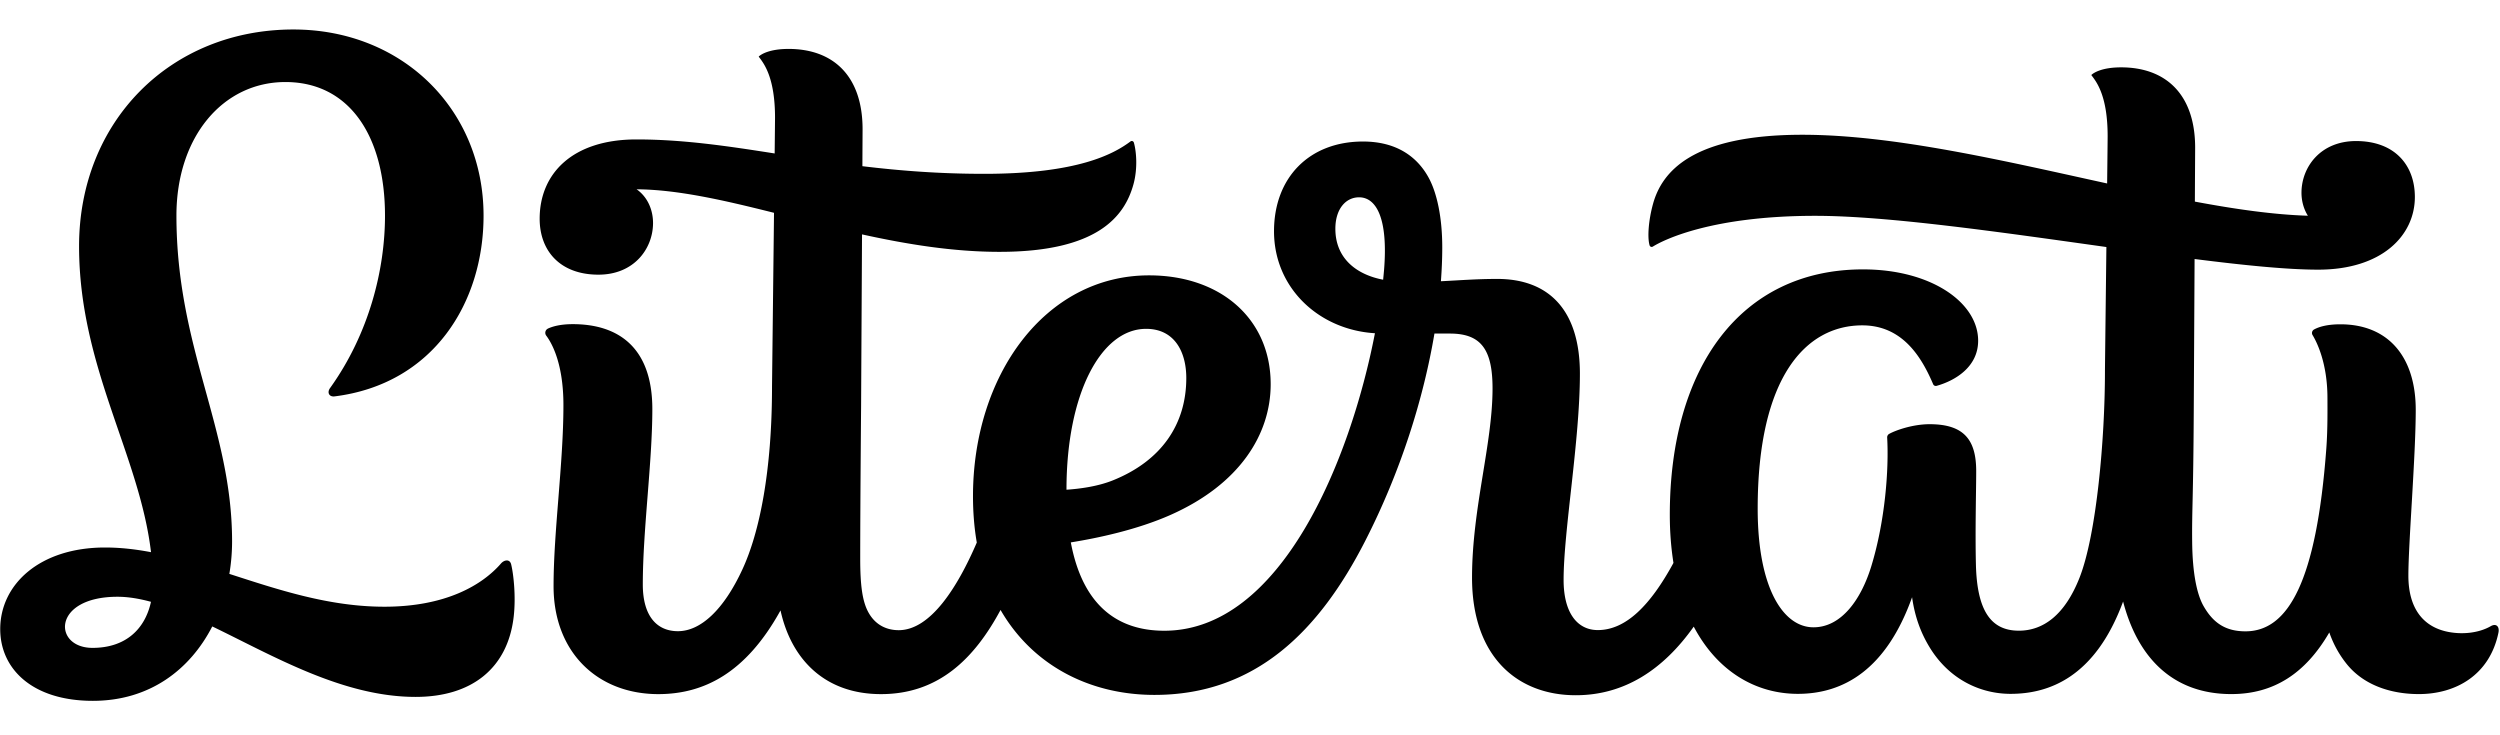
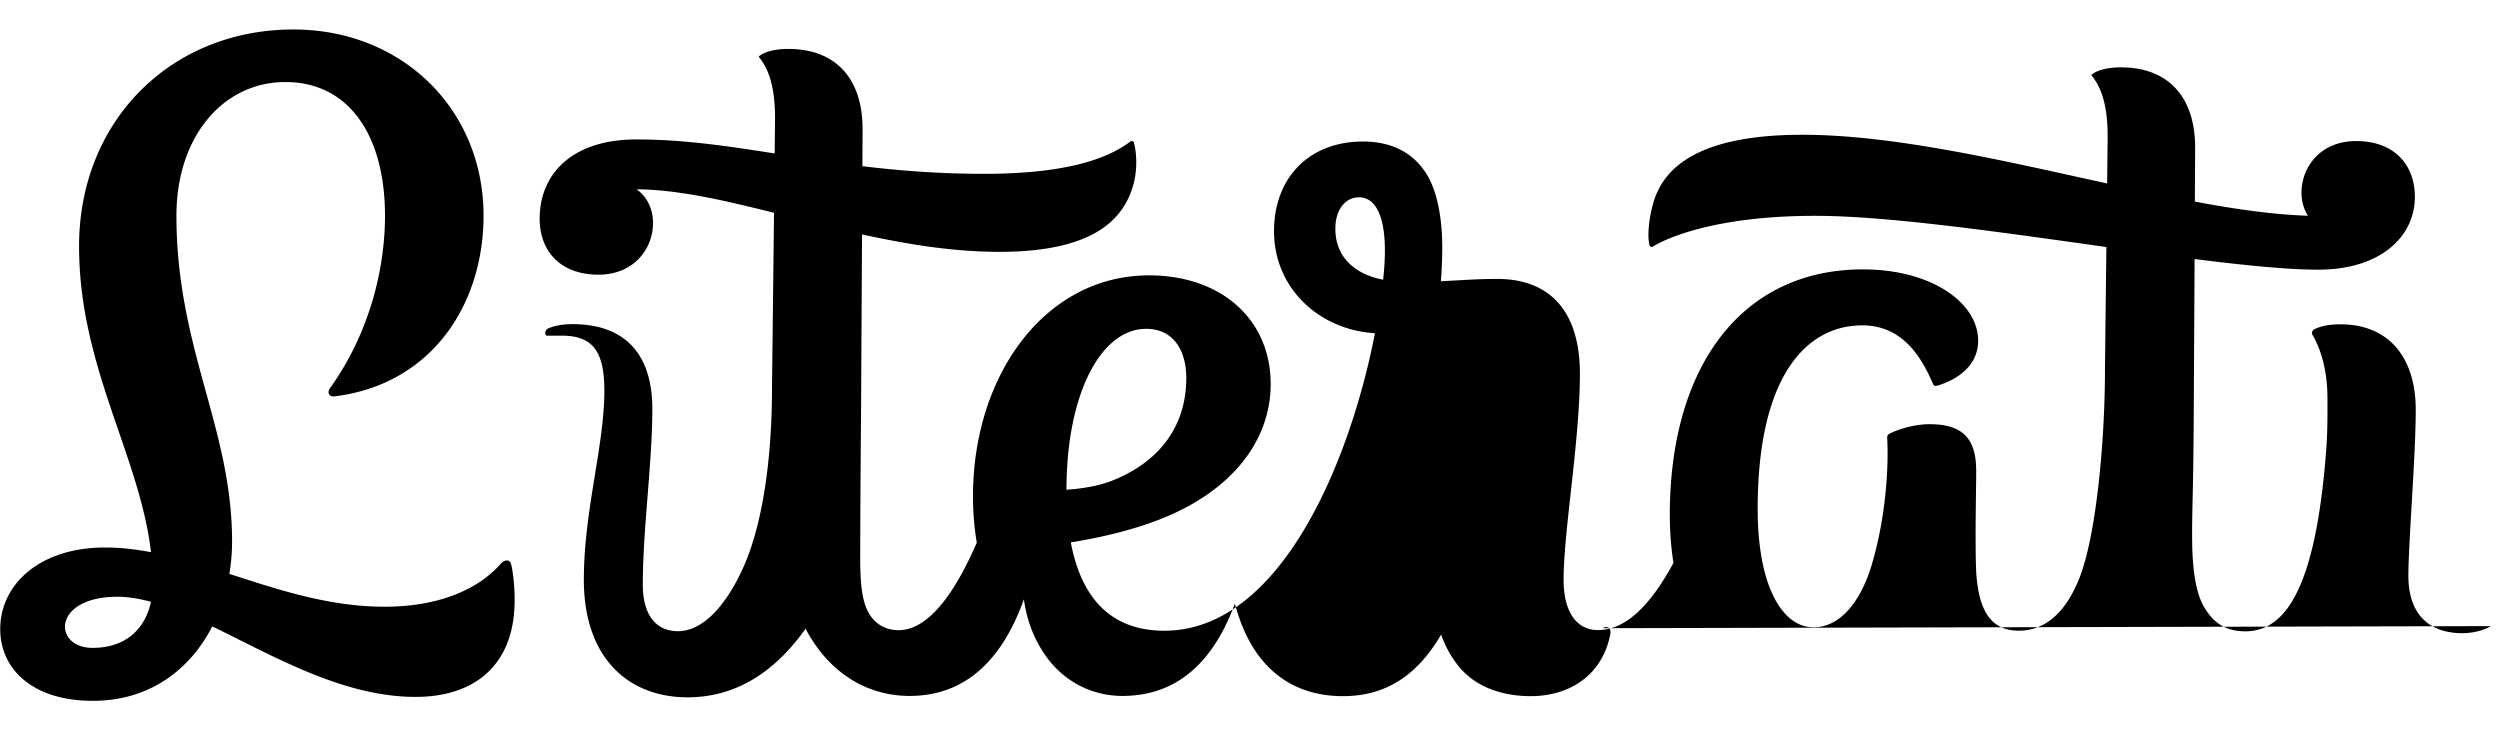
<svg xmlns="http://www.w3.org/2000/svg" version="1.1" viewBox="36 233 540 147" width="500">
  <style>.st0{fill:#000000}</style>
-   <path class="st0" d="M574.03 362.36c-2.61 1.51-6.14 1.85-9.21 1.25-5.48-1.07-8.61-5.16-8.61-12.15 0-7.03 1.59-25.9 1.59-35.8 0-11.51-5.97-18.49-16.28-18.49-2.95 0-4.73.59-5.68 1.12-.43.24-.58.78-.33 1.2.95 1.56 3.22 6.1 3.22 13.61 0 1.9.07 6.7-.24 10.84-2.14 28.83-8.25 39.55-17.47 39.55-4.27 0-6.95-1.79-9.03-5.42-1.53-2.66-2.41-7.37-2.48-13.8-.08-6.83.24-9.15.34-27.98 0 0 .1-17.54.18-33.22 10.7 1.36 20.08 2.3 26.69 2.3 13.8 0 20.89-7.39 20.89-15.7 0-6.9-4.38-12.08-12.7-12.08-7.66 0-11.73 5.56-11.79 11.05-.02 1.76.43 3.56 1.38 5.08-7.27-.22-15.55-1.39-24.41-3.05.03-6.36.06-11 .06-11.65 0-11.51-6.33-17.35-15.99-17.35-4.1 0-5.93 1.15-6.44 1.66.04.05.08.1.12.16 1.11 1.46 3.41 4.51 3.41 13.05 0 .46-.04 4.55-.11 10.21-22.25-4.88-46.05-10.52-65.84-10.52-23.88 0-30.35 8.05-32.25 14.94-.98 3.56-1.24 7.23-.74 8.94.09.31.44.44.71.27 2.47-1.53 12.88-6.64 35.08-6.64 15.68 0 40.19 3.56 62.88 6.74-.15 12.88-.31 26.24-.31 26.77 0 14.83-1.84 35.36-5.48 44.63-3.18 8.1-7.86 11.47-13.12 11.47-6.09 0-9.03-4.41-9.27-14.26-.18-7.46.06-16.06.06-20.21 0-6.72-2.6-10.13-10.06-10.13-3.61 0-7.29 1.29-8.73 2.09-.29.16-.46.47-.44.8.39 6.9-.44 17.99-3.42 27.76-2.18 7.14-6.43 13.22-12.5 13.22-6.52 0-12.05-8.45-12.05-25.61 0-28.51 10.43-39.61 22.6-39.61 8.79 0 12.87 7.03 15.3 12.71.12.28.43.44.73.36 4-1.11 8.99-4.08 8.99-9.75 0-8.26-10.17-15.41-24.86-15.41-26.37 0-41.74 21.14-41.74 52.99 0 3.74.28 7.21.79 10.41-4.94 9.09-10.24 14.51-16.34 14.51-4.41 0-7.39-3.69-7.39-10.84 0-10.6 3.52-30.13 3.52-44.54 0-13.73-6.69-20.47-17.85-20.47-4.48 0-8.22.31-12.17.5.19-2.54.29-4.99.29-7.31 0-6.43-1.13-11.79-2.98-15.13-2.54-4.6-7.07-7.74-14.14-7.74-11.59 0-19.22 7.78-19.22 19.38 0 12.34 9.79 21.31 21.8 22.03-5.32 27.48-20.31 64.26-45.5 64.26-10.33 0-17.68-5.7-20.19-19.08 5.71-.92 14.29-2.71 21.59-5.96 14.84-6.6 21.58-17.35 21.58-28.22 0-14.02-10.71-23.5-26.27-23.5-22.48 0-38.03 21.59-38.03 47.7 0 3.55.28 6.89.82 10.01-4.1 9.53-9.95 18.93-16.87 18.93-2.39 0-4.93-.95-6.52-3.81-1.36-2.44-1.79-6.02-1.79-11.67 0-11.59.19-32.75.19-32.75.04-7.61.13-23.67.2-37.26 9.66 2.13 19.65 3.77 29.7 3.77 21.23 0 27.03-7.7 28.93-14.59.98-3.56.59-7.28.09-9-.09-.31-.46-.46-.71-.27-3.63 2.71-11.36 7.01-31.64 7.01-9.73 0-18.35-.69-26.29-1.65.02-4.51.04-7.54.04-7.98 0-11.51-6.33-17.35-15.99-17.35-4.1 0-5.94 1.15-6.45 1.66.04.05.07.09.11.15 1.11 1.46 3.42 4.51 3.42 13.06 0 .3-.03 3.26-.08 7.71-10.2-1.6-19.74-3.03-29.87-3.03-13.8 0-20.89 7.37-20.89 17.13 0 6.9 4.38 12.08 12.7 12.08 7.66 0 11.73-5.56 11.79-11.05.03-2.79-1.09-5.67-3.55-7.39 8.88.06 18.92 2.38 29.68 5.08-.19 16.7-.43 37.48-.43 37.48 0 18.35-2.7 31.57-6.4 39.55-4.03 8.71-9.01 13.34-13.93 13.34-4.41 0-7.58-3.1-7.58-10.09 0-11.76 2.06-26.4 2.06-37.88 0-13.49-7.52-18.35-17.18-18.35-2.64 0-4.34.48-5.36.95a1.01 1.01 0 00-.38 1.53c1.25 1.67 3.71 6.08 3.71 15 0 12.63-2.13 27.21-2.13 39.12 0 14.35 9.6 23.4 22.83 23.31 9.48-.07 18.63-4.37 26.19-18.08 2.34 10.61 9.61 18.08 21.71 18.08 12.41 0 20.15-7.63 25.82-18.18 7.03 12.17 19.51 18.35 33.25 18.35 21.93 0 35.63-13.94 45.48-33.19 7.81-15.27 12.65-30.99 14.99-44.86h3.36c6.79 0 9.19 3.54 9.19 11.86 0 12.05-4.43 25.88-4.43 40.86 0 17.2 9.89 25.4 22.4 25.4 10.49 0 18.89-5.5 25.49-14.82 5.07 9.62 13.35 14.52 22.49 14.52 9.95 0 19.12-5.34 24.67-20.87.6 4.27 1.9 7.68 3.7 10.67 4.29 7.15 11.13 10.2 17.57 10.2 8.1 0 18.21-3.39 24.31-19.94 3.2 12.26 10.85 19.99 23.38 19.99 9.12 0 16-4.42 21.16-13.31 1.04 2.97 2.4 5.11 3.73 6.78 3.6 4.51 9.41 6.53 15.61 6.53 8.02 0 15.28-4.14 17.18-13.2.31-1.38-.47-2.14-1.62-1.48zm-290.48-64.21c6.22 0 8.69 5.07 8.69 10.62 0 9.95-5.33 17.87-15.84 22.1-3.25 1.31-7.08 1.83-10.04 2.03v-.02c0-20.66 7.43-34.73 17.19-34.73zm40.89-21.62c0-4.29 2.26-6.79 5.12-6.79 3.81 0 6.28 4.74 5.4 15.65-.06.7-.13 1.42-.2 2.15-5.8-1.11-10.32-4.63-10.32-11.01zM144.21 348.84c-3.99 4.59-11.83 9.33-25.18 9.33-11.98 0-22.93-3.68-33.49-7.09.39-2.31.59-4.66.59-7.02 0-24.49-12.02-41.64-12.02-70.37 0-17.05 10.06-28.85 23.54-28.85 13.82 0 21.51 11.67 21.51 28.87 0 11.54-3.38 25.4-11.87 37.24-.69.96-.19 1.94.99 1.79 21.32-2.68 32.17-20.22 32.17-39.03 0-22.94-17.55-40.22-41.08-40.22-26.55 0-46.29 19.84-46.29 46.81 0 26.08 13.05 45.04 15.54 66.09-3.31-.63-6.61-1.01-9.93-1.01-14.06 0-22.64 7.92-22.64 17.63 0 8.58 6.92 15.49 20.01 15.49 12.28 0 21-6.75 25.79-16.07 13.21 6.37 28.18 15.22 43.93 15.22 12.1 0 19.86-6.17 21.17-17.25.54-4.56-.07-9.51-.54-11.38-.29-1.19-1.49-1-2.2-.18zm-88.23 18.22c-8.56 0-8.79-11.04 5.4-11.04 2.31 0 4.72.41 7.23 1.09-1.25 5.78-5.36 9.95-12.63 9.95z" />
+   <path class="st0" d="M574.03 362.36c-2.61 1.51-6.14 1.85-9.21 1.25-5.48-1.07-8.61-5.16-8.61-12.15 0-7.03 1.59-25.9 1.59-35.8 0-11.51-5.97-18.49-16.28-18.49-2.95 0-4.73.59-5.68 1.12-.43.24-.58.78-.33 1.2.95 1.56 3.22 6.1 3.22 13.61 0 1.9.07 6.7-.24 10.84-2.14 28.83-8.25 39.55-17.47 39.55-4.27 0-6.95-1.79-9.03-5.42-1.53-2.66-2.41-7.37-2.48-13.8-.08-6.83.24-9.15.34-27.98 0 0 .1-17.54.18-33.22 10.7 1.36 20.08 2.3 26.69 2.3 13.8 0 20.89-7.39 20.89-15.7 0-6.9-4.38-12.08-12.7-12.08-7.66 0-11.73 5.56-11.79 11.05-.02 1.76.43 3.56 1.38 5.08-7.27-.22-15.55-1.39-24.41-3.05.03-6.36.06-11 .06-11.65 0-11.51-6.33-17.35-15.99-17.35-4.1 0-5.93 1.15-6.44 1.66.04.05.08.1.12.16 1.11 1.46 3.41 4.51 3.41 13.05 0 .46-.04 4.55-.11 10.21-22.25-4.88-46.05-10.52-65.84-10.52-23.88 0-30.35 8.05-32.25 14.94-.98 3.56-1.24 7.23-.74 8.94.09.31.44.44.71.27 2.47-1.53 12.88-6.64 35.08-6.64 15.68 0 40.19 3.56 62.88 6.74-.15 12.88-.31 26.24-.31 26.77 0 14.83-1.84 35.36-5.48 44.63-3.18 8.1-7.86 11.47-13.12 11.47-6.09 0-9.03-4.41-9.27-14.26-.18-7.46.06-16.06.06-20.21 0-6.72-2.6-10.13-10.06-10.13-3.61 0-7.29 1.29-8.73 2.09-.29.16-.46.47-.44.8.39 6.9-.44 17.99-3.42 27.76-2.18 7.14-6.43 13.22-12.5 13.22-6.52 0-12.05-8.45-12.05-25.61 0-28.51 10.43-39.61 22.6-39.61 8.79 0 12.87 7.03 15.3 12.71.12.28.43.44.73.36 4-1.11 8.99-4.08 8.99-9.75 0-8.26-10.17-15.41-24.86-15.41-26.37 0-41.74 21.14-41.74 52.99 0 3.74.28 7.21.79 10.41-4.94 9.09-10.24 14.51-16.34 14.51-4.41 0-7.39-3.69-7.39-10.84 0-10.6 3.52-30.13 3.52-44.54 0-13.73-6.69-20.47-17.85-20.47-4.48 0-8.22.31-12.17.5.19-2.54.29-4.99.29-7.31 0-6.43-1.13-11.79-2.98-15.13-2.54-4.6-7.07-7.74-14.14-7.74-11.59 0-19.22 7.78-19.22 19.38 0 12.34 9.79 21.31 21.8 22.03-5.32 27.48-20.31 64.26-45.5 64.26-10.33 0-17.68-5.7-20.19-19.08 5.71-.92 14.29-2.71 21.59-5.96 14.84-6.6 21.58-17.35 21.58-28.22 0-14.02-10.71-23.5-26.27-23.5-22.48 0-38.03 21.59-38.03 47.7 0 3.55.28 6.89.82 10.01-4.1 9.53-9.95 18.93-16.87 18.93-2.39 0-4.93-.95-6.52-3.81-1.36-2.44-1.79-6.02-1.79-11.67 0-11.59.19-32.75.19-32.75.04-7.61.13-23.67.2-37.26 9.66 2.13 19.65 3.77 29.7 3.77 21.23 0 27.03-7.7 28.93-14.59.98-3.56.59-7.28.09-9-.09-.31-.46-.46-.71-.27-3.63 2.71-11.36 7.01-31.64 7.01-9.73 0-18.35-.69-26.29-1.65.02-4.51.04-7.54.04-7.98 0-11.51-6.33-17.35-15.99-17.35-4.1 0-5.94 1.15-6.45 1.66.04.05.07.09.11.15 1.11 1.46 3.42 4.51 3.42 13.06 0 .3-.03 3.26-.08 7.71-10.2-1.6-19.74-3.03-29.87-3.03-13.8 0-20.89 7.37-20.89 17.13 0 6.9 4.38 12.08 12.7 12.08 7.66 0 11.73-5.56 11.79-11.05.03-2.79-1.09-5.67-3.55-7.39 8.88.06 18.92 2.38 29.68 5.08-.19 16.7-.43 37.48-.43 37.48 0 18.35-2.7 31.57-6.4 39.55-4.03 8.71-9.01 13.34-13.93 13.34-4.41 0-7.58-3.1-7.58-10.09 0-11.76 2.06-26.4 2.06-37.88 0-13.49-7.52-18.35-17.18-18.35-2.64 0-4.34.48-5.36.95a1.01 1.01 0 00-.38 1.53h3.36c6.79 0 9.19 3.54 9.19 11.86 0 12.05-4.43 25.88-4.43 40.86 0 17.2 9.89 25.4 22.4 25.4 10.49 0 18.89-5.5 25.49-14.82 5.07 9.62 13.35 14.52 22.49 14.52 9.95 0 19.12-5.34 24.67-20.87.6 4.27 1.9 7.68 3.7 10.67 4.29 7.15 11.13 10.2 17.57 10.2 8.1 0 18.21-3.39 24.31-19.94 3.2 12.26 10.85 19.99 23.38 19.99 9.12 0 16-4.42 21.16-13.31 1.04 2.97 2.4 5.11 3.73 6.78 3.6 4.51 9.41 6.53 15.61 6.53 8.02 0 15.28-4.14 17.18-13.2.31-1.38-.47-2.14-1.62-1.48zm-290.48-64.21c6.22 0 8.69 5.07 8.69 10.62 0 9.95-5.33 17.87-15.84 22.1-3.25 1.31-7.08 1.83-10.04 2.03v-.02c0-20.66 7.43-34.73 17.19-34.73zm40.89-21.62c0-4.29 2.26-6.79 5.12-6.79 3.81 0 6.28 4.74 5.4 15.65-.06.7-.13 1.42-.2 2.15-5.8-1.11-10.32-4.63-10.32-11.01zM144.21 348.84c-3.99 4.59-11.83 9.33-25.18 9.33-11.98 0-22.93-3.68-33.49-7.09.39-2.31.59-4.66.59-7.02 0-24.49-12.02-41.64-12.02-70.37 0-17.05 10.06-28.85 23.54-28.85 13.82 0 21.51 11.67 21.51 28.87 0 11.54-3.38 25.4-11.87 37.24-.69.96-.19 1.94.99 1.79 21.32-2.68 32.17-20.22 32.17-39.03 0-22.94-17.55-40.22-41.08-40.22-26.55 0-46.29 19.84-46.29 46.81 0 26.08 13.05 45.04 15.54 66.09-3.31-.63-6.61-1.01-9.93-1.01-14.06 0-22.64 7.92-22.64 17.63 0 8.58 6.92 15.49 20.01 15.49 12.28 0 21-6.75 25.79-16.07 13.21 6.37 28.18 15.22 43.93 15.22 12.1 0 19.86-6.17 21.17-17.25.54-4.56-.07-9.51-.54-11.38-.29-1.19-1.49-1-2.2-.18zm-88.23 18.22c-8.56 0-8.79-11.04 5.4-11.04 2.31 0 4.72.41 7.23 1.09-1.25 5.78-5.36 9.95-12.63 9.95z" />
</svg>